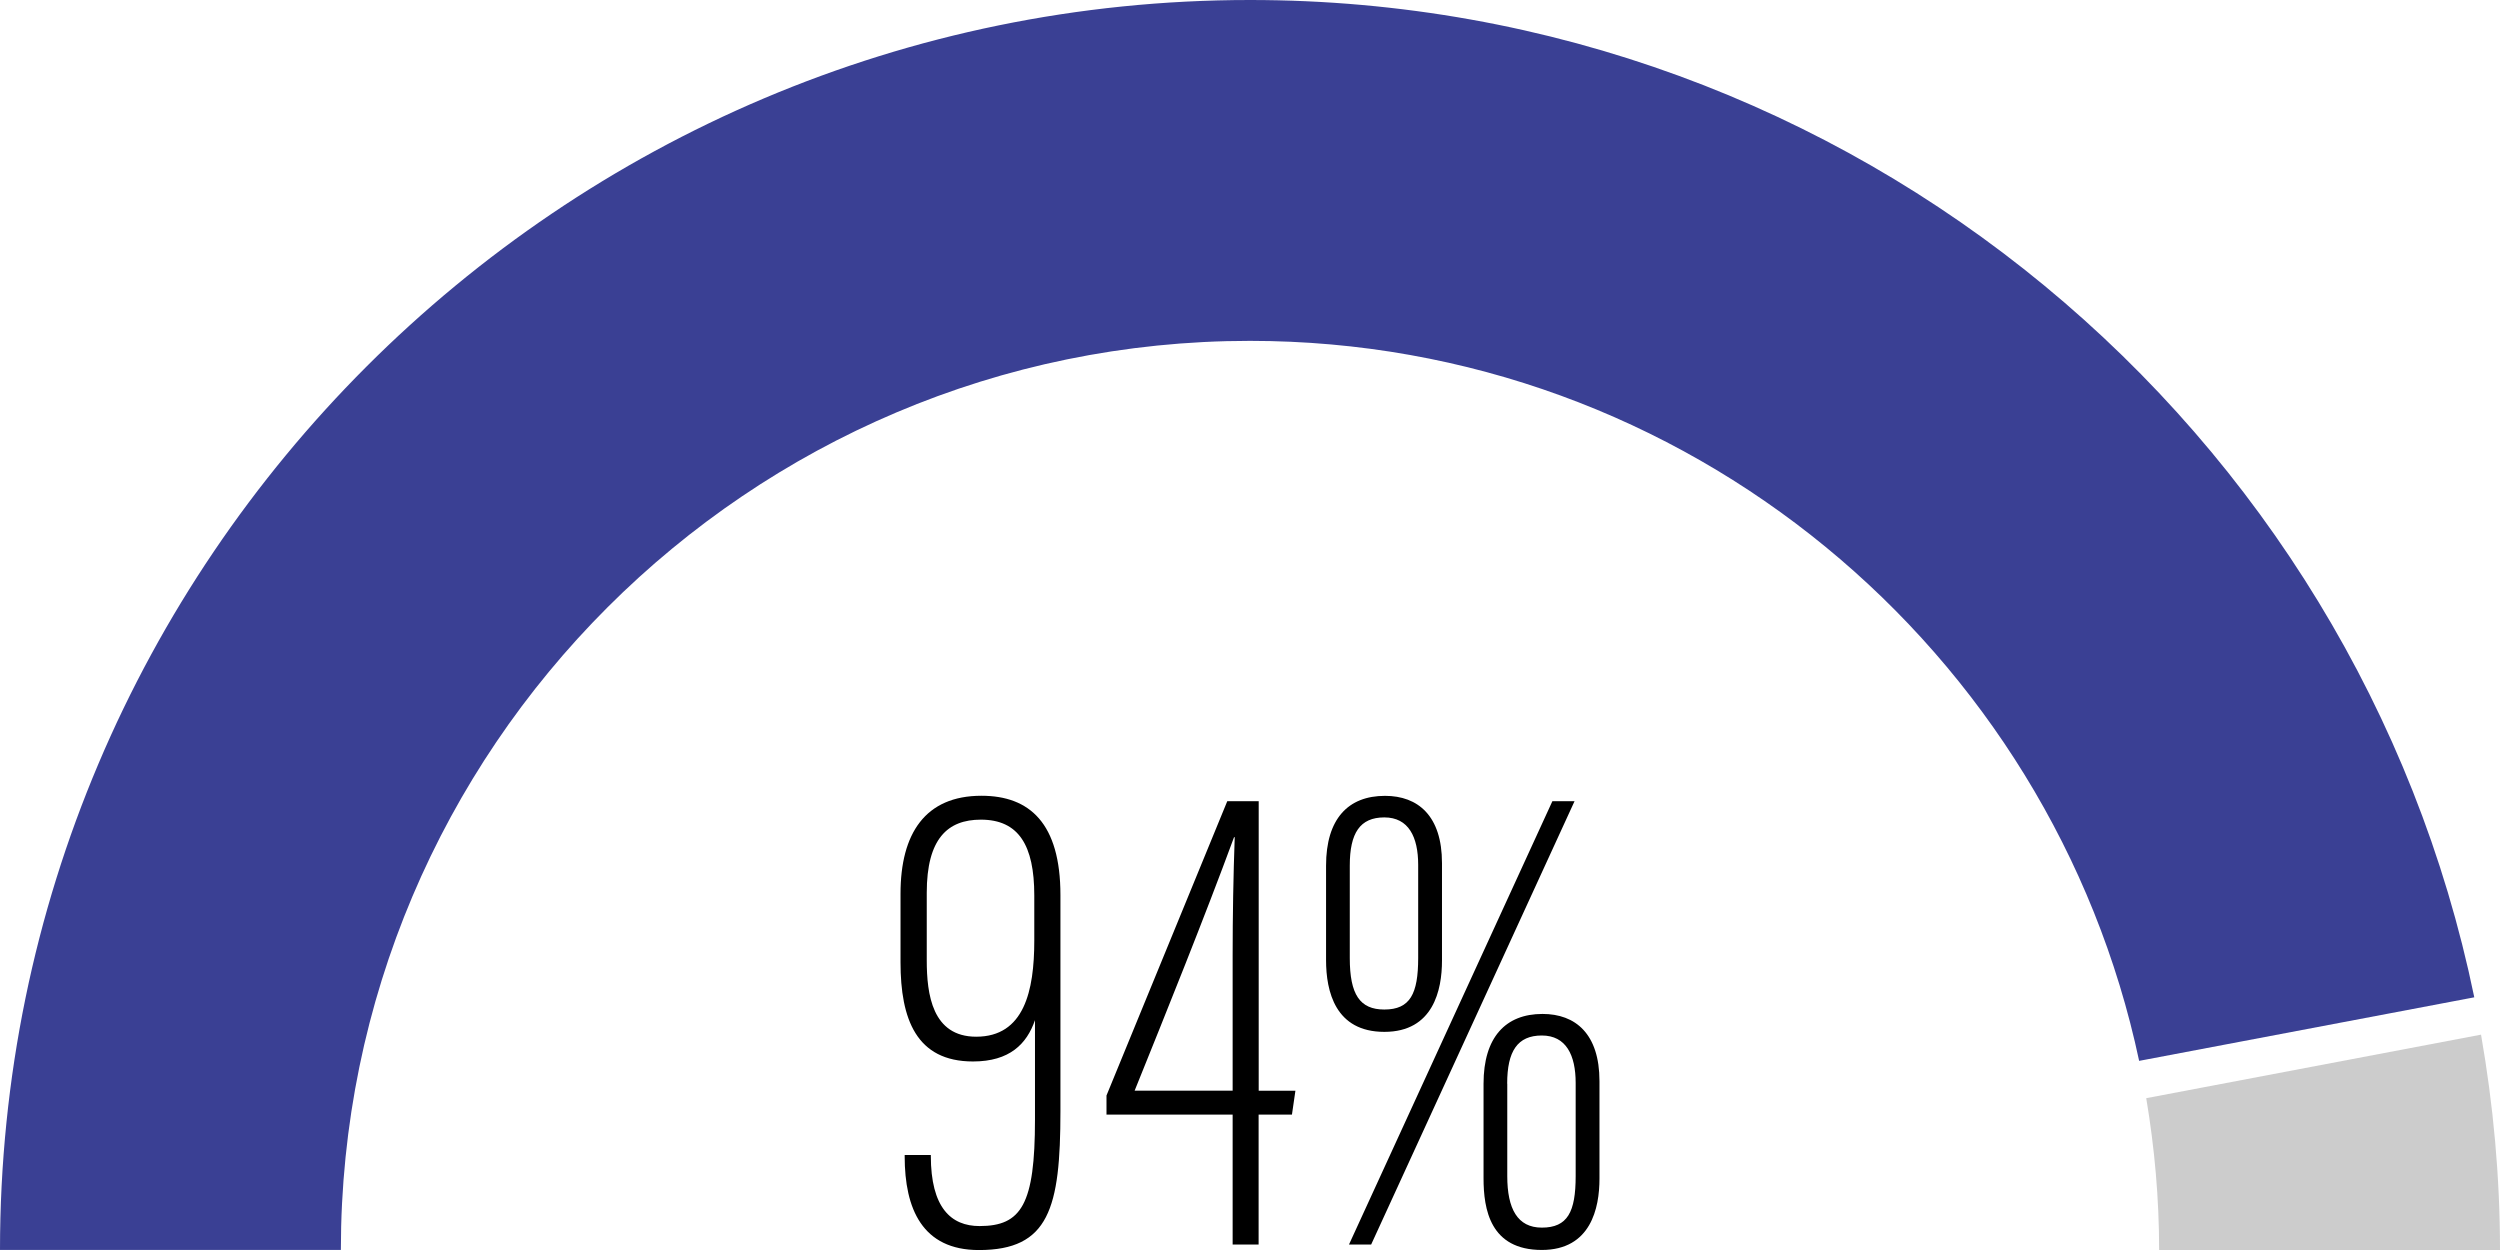
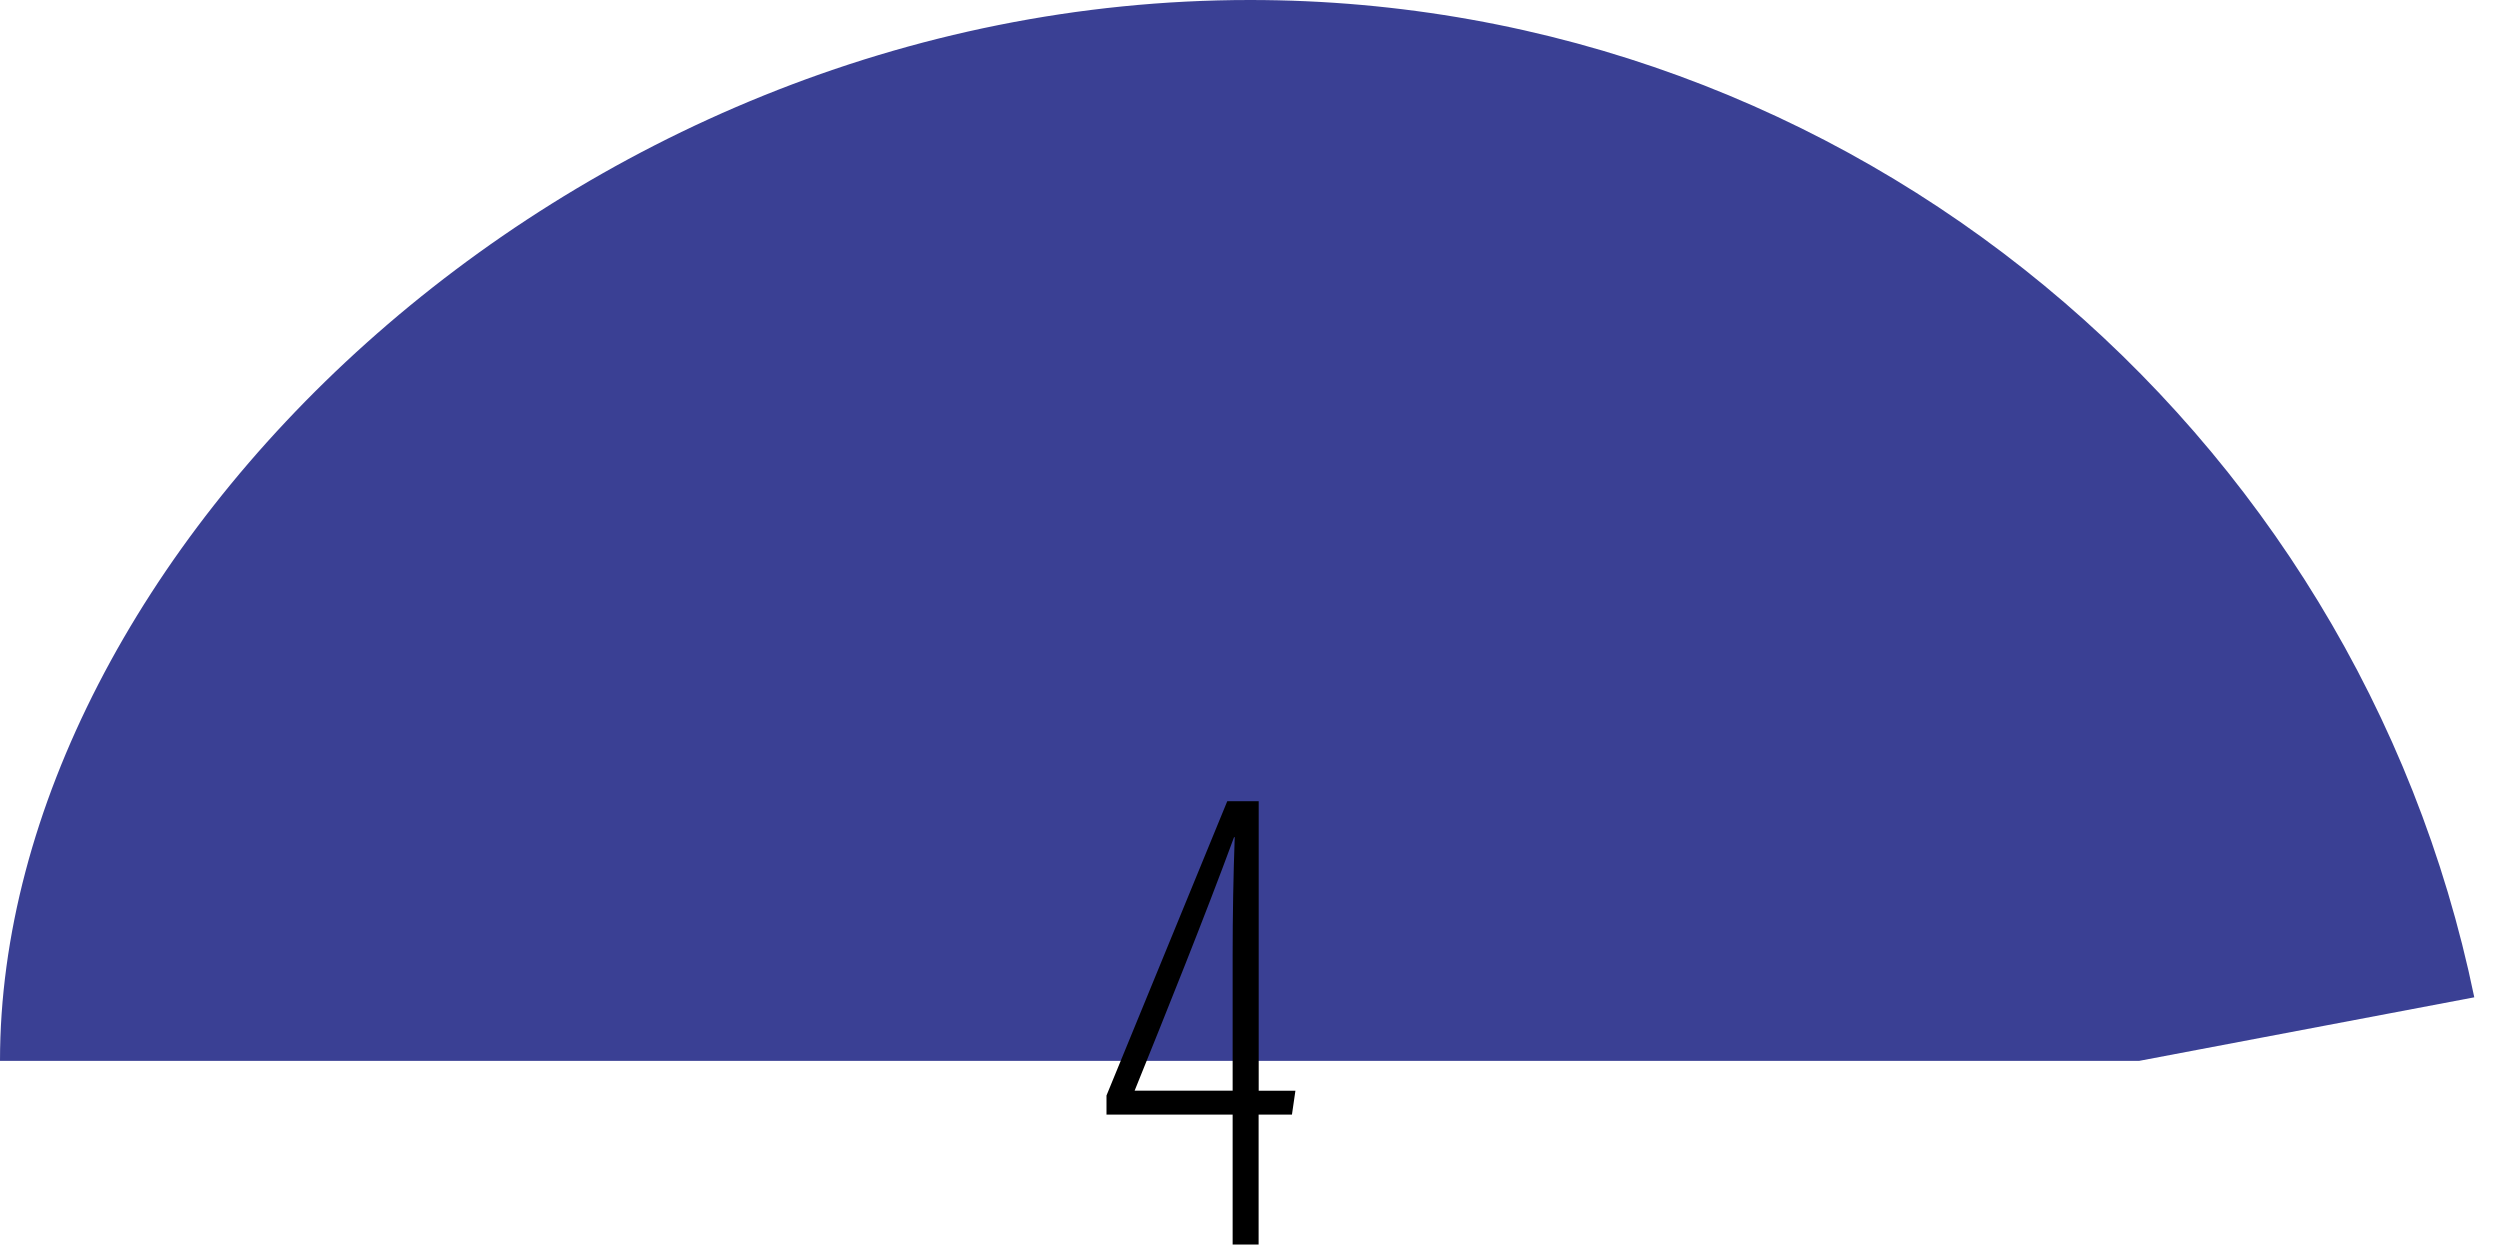
<svg xmlns="http://www.w3.org/2000/svg" id="Layer_2" viewBox="0 0 288.75 144.38">
  <defs>
    <style>.cls-1,.cls-2,.cls-3{stroke-width:0px;}.cls-2{fill:#3a4094;}.cls-3{fill:#ccc;}</style>
  </defs>
  <g id="Layer_1-2">
-     <path class="cls-3" d="m286.56,119.5c1.41,8.09,2.19,16.39,2.19,24.88h-39.37c0-5.98-.53-11.83-1.49-17.54l38.68-7.34Z" />
-     <path class="cls-2" d="m144.37,0c69.61,0,127.88,49.53,141.41,115.19l-38.71,7.34c-10.08-47.45-52.29-83.16-102.7-83.16-57.9,0-105,47.1-105,105H0C0,64.77,64.77,0,144.37,0Z" />
-     <path class="cls-1" d="m107.51,133.39v.1c0,6,2.33,8.12,5.63,8.12,4.84,0,6.4-2.51,6.4-12.3v-11.48c-.95,2.74-2.92,4.77-7.16,4.77-6.54,0-8.37-4.89-8.37-11.45v-7.93c0-6.96,2.86-11.31,9.35-11.31,5.57,0,9.12,3.19,9.12,11.47v24.97c0,11.21-1.33,16.03-9.42,16.03-6.53,0-8.57-4.76-8.57-10.82v-.16h3.02Zm-.47-30.27v7.8c0,3.92.63,8.82,5.71,8.82,5.54,0,6.71-5.29,6.71-11.09v-5.23c0-5.78-1.8-8.75-6.17-8.75-3.84,0-6.25,2.2-6.25,8.44Z" />
+     <path class="cls-2" d="m144.37,0c69.61,0,127.88,49.53,141.41,115.19l-38.71,7.34H0C0,64.77,64.77,0,144.37,0Z" />
    <path class="cls-1" d="m142.37,143.74v-15h-14.57v-2.21l13.95-33.99h3.63v33.44h4.24l-.4,2.76h-3.85v15h-3.01Zm0-33.37c0-4.58.08-9.16.24-13.67h-.08c-3.44,9.35-7.8,20.15-11.48,29.27h11.32v-15.61Z" />
-     <path class="cls-1" d="m166.55,99.67v11.28c0,3.38-.99,8.23-6.66,8.23s-6.73-4.68-6.73-8.29v-10.91c0-5.39,2.54-8.06,6.81-8.06,3.81,0,6.58,2.31,6.58,7.76Zm-10.74,44.07l23.49-51.2h2.56l-23.49,51.2h-2.55Zm.09-43.77v10.69c0,4.22,1.17,5.94,3.99,5.94,2.98,0,3.91-1.81,3.91-5.95v-10.76c0-3.21-1.1-5.48-3.91-5.48s-3.99,1.8-3.99,5.56Zm28.84,24.89v11.28c0,3.38-.99,8.23-6.66,8.23-5.96,0-6.73-4.68-6.73-8.29v-10.91c0-5.38,2.55-8.06,6.81-8.06,3.81,0,6.58,2.3,6.58,7.76Zm-10.65.3v10.69c0,3.75,1.17,5.94,3.99,5.94,2.98,0,3.91-1.81,3.91-5.95v-10.76c0-3.21-1.1-5.48-3.91-5.48s-4,1.81-4,5.56Z" />
  </g>
</svg>